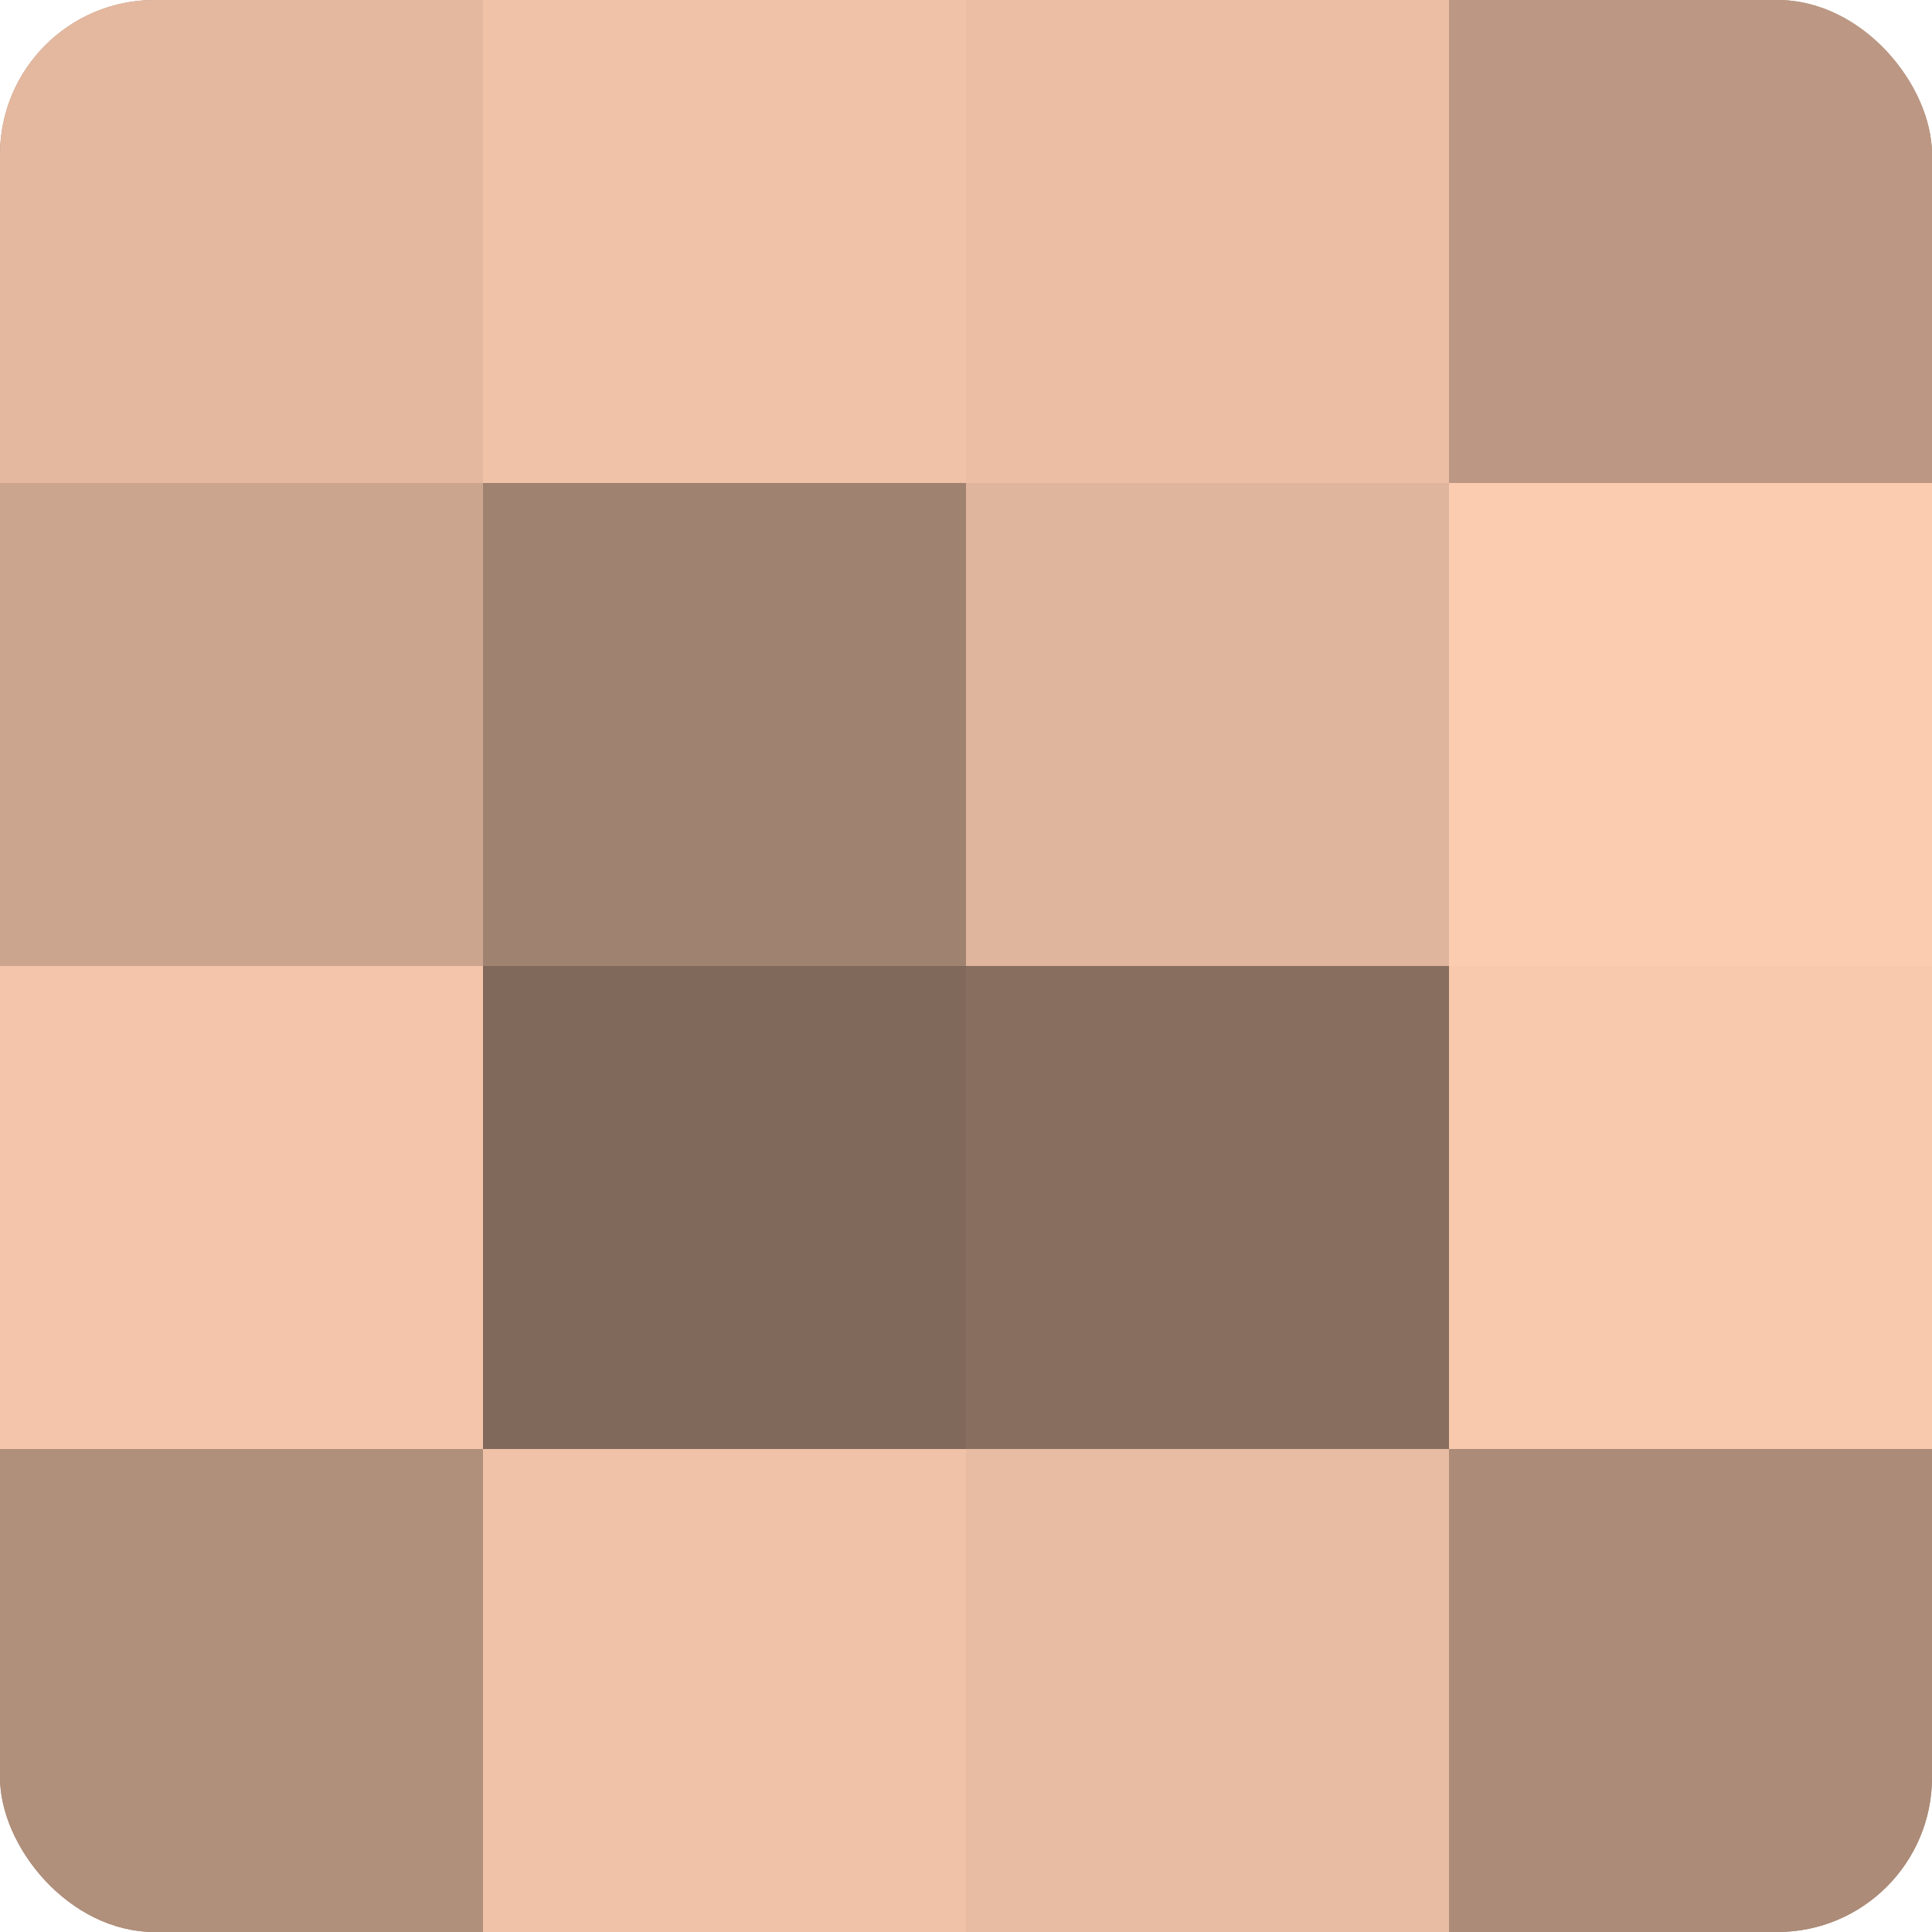
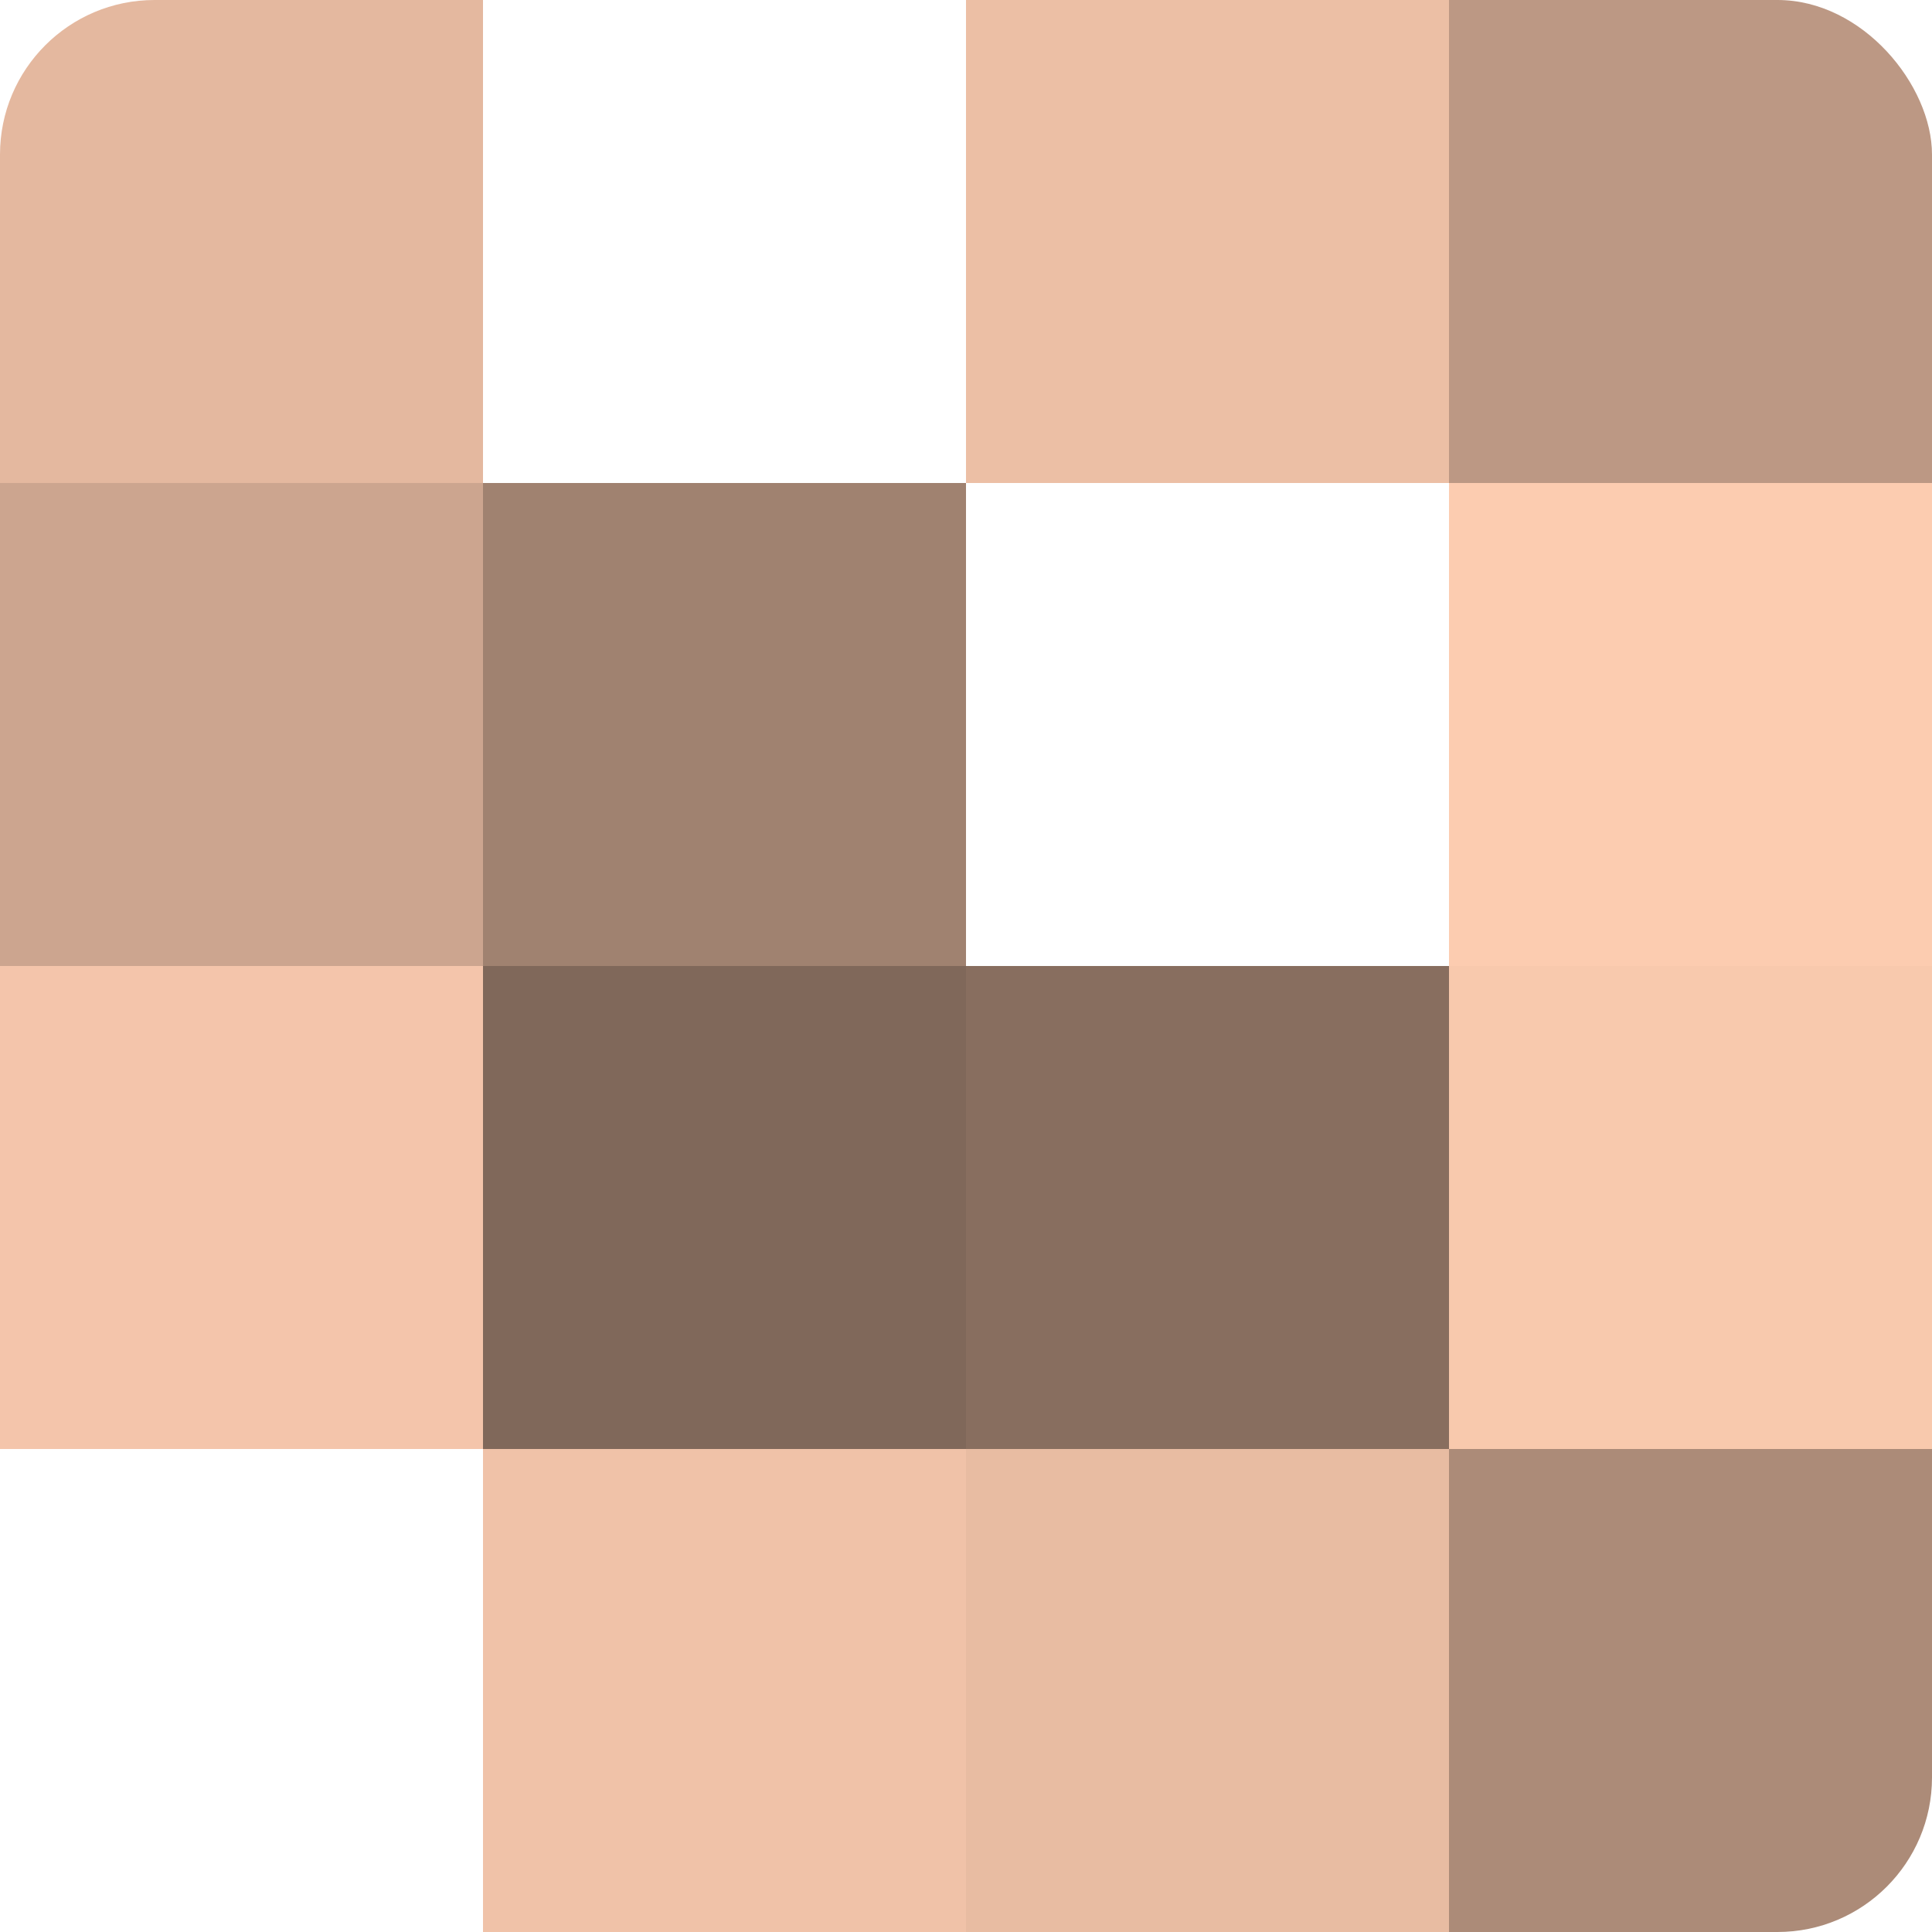
<svg xmlns="http://www.w3.org/2000/svg" width="60" height="60" viewBox="0 0 100 100" preserveAspectRatio="xMidYMid meet">
  <defs>
    <clipPath id="c" width="100" height="100">
      <rect width="100" height="100" rx="8" ry="8" />
    </clipPath>
  </defs>
  <g clip-path="url(#c)">
-     <rect width="100" height="100" fill="#a08270" />
    <rect width="25" height="25" fill="#e4b89f" />
    <rect y="25" width="25" height="25" fill="#cca58f" />
    <rect y="50" width="25" height="25" fill="#f4c5ab" />
-     <rect y="75" width="25" height="25" fill="#b08f7b" />
-     <rect x="25" width="25" height="25" fill="#f0c2a8" />
    <rect x="25" y="25" width="25" height="25" fill="#a08270" />
    <rect x="25" y="50" width="25" height="25" fill="#80685a" />
    <rect x="25" y="75" width="25" height="25" fill="#f0c2a8" />
    <rect x="50" width="25" height="25" fill="#ecbfa5" />
-     <rect x="50" y="25" width="25" height="25" fill="#e0b59d" />
    <rect x="50" y="50" width="25" height="25" fill="#886e5f" />
    <rect x="50" y="75" width="25" height="25" fill="#e8bca2" />
    <rect x="75" width="25" height="25" fill="#bc9884" />
    <rect x="75" y="25" width="25" height="25" fill="#fcccb0" />
    <rect x="75" y="50" width="25" height="25" fill="#f8c9ad" />
    <rect x="75" y="75" width="25" height="25" fill="#ac8b78" />
  </g>
</svg>